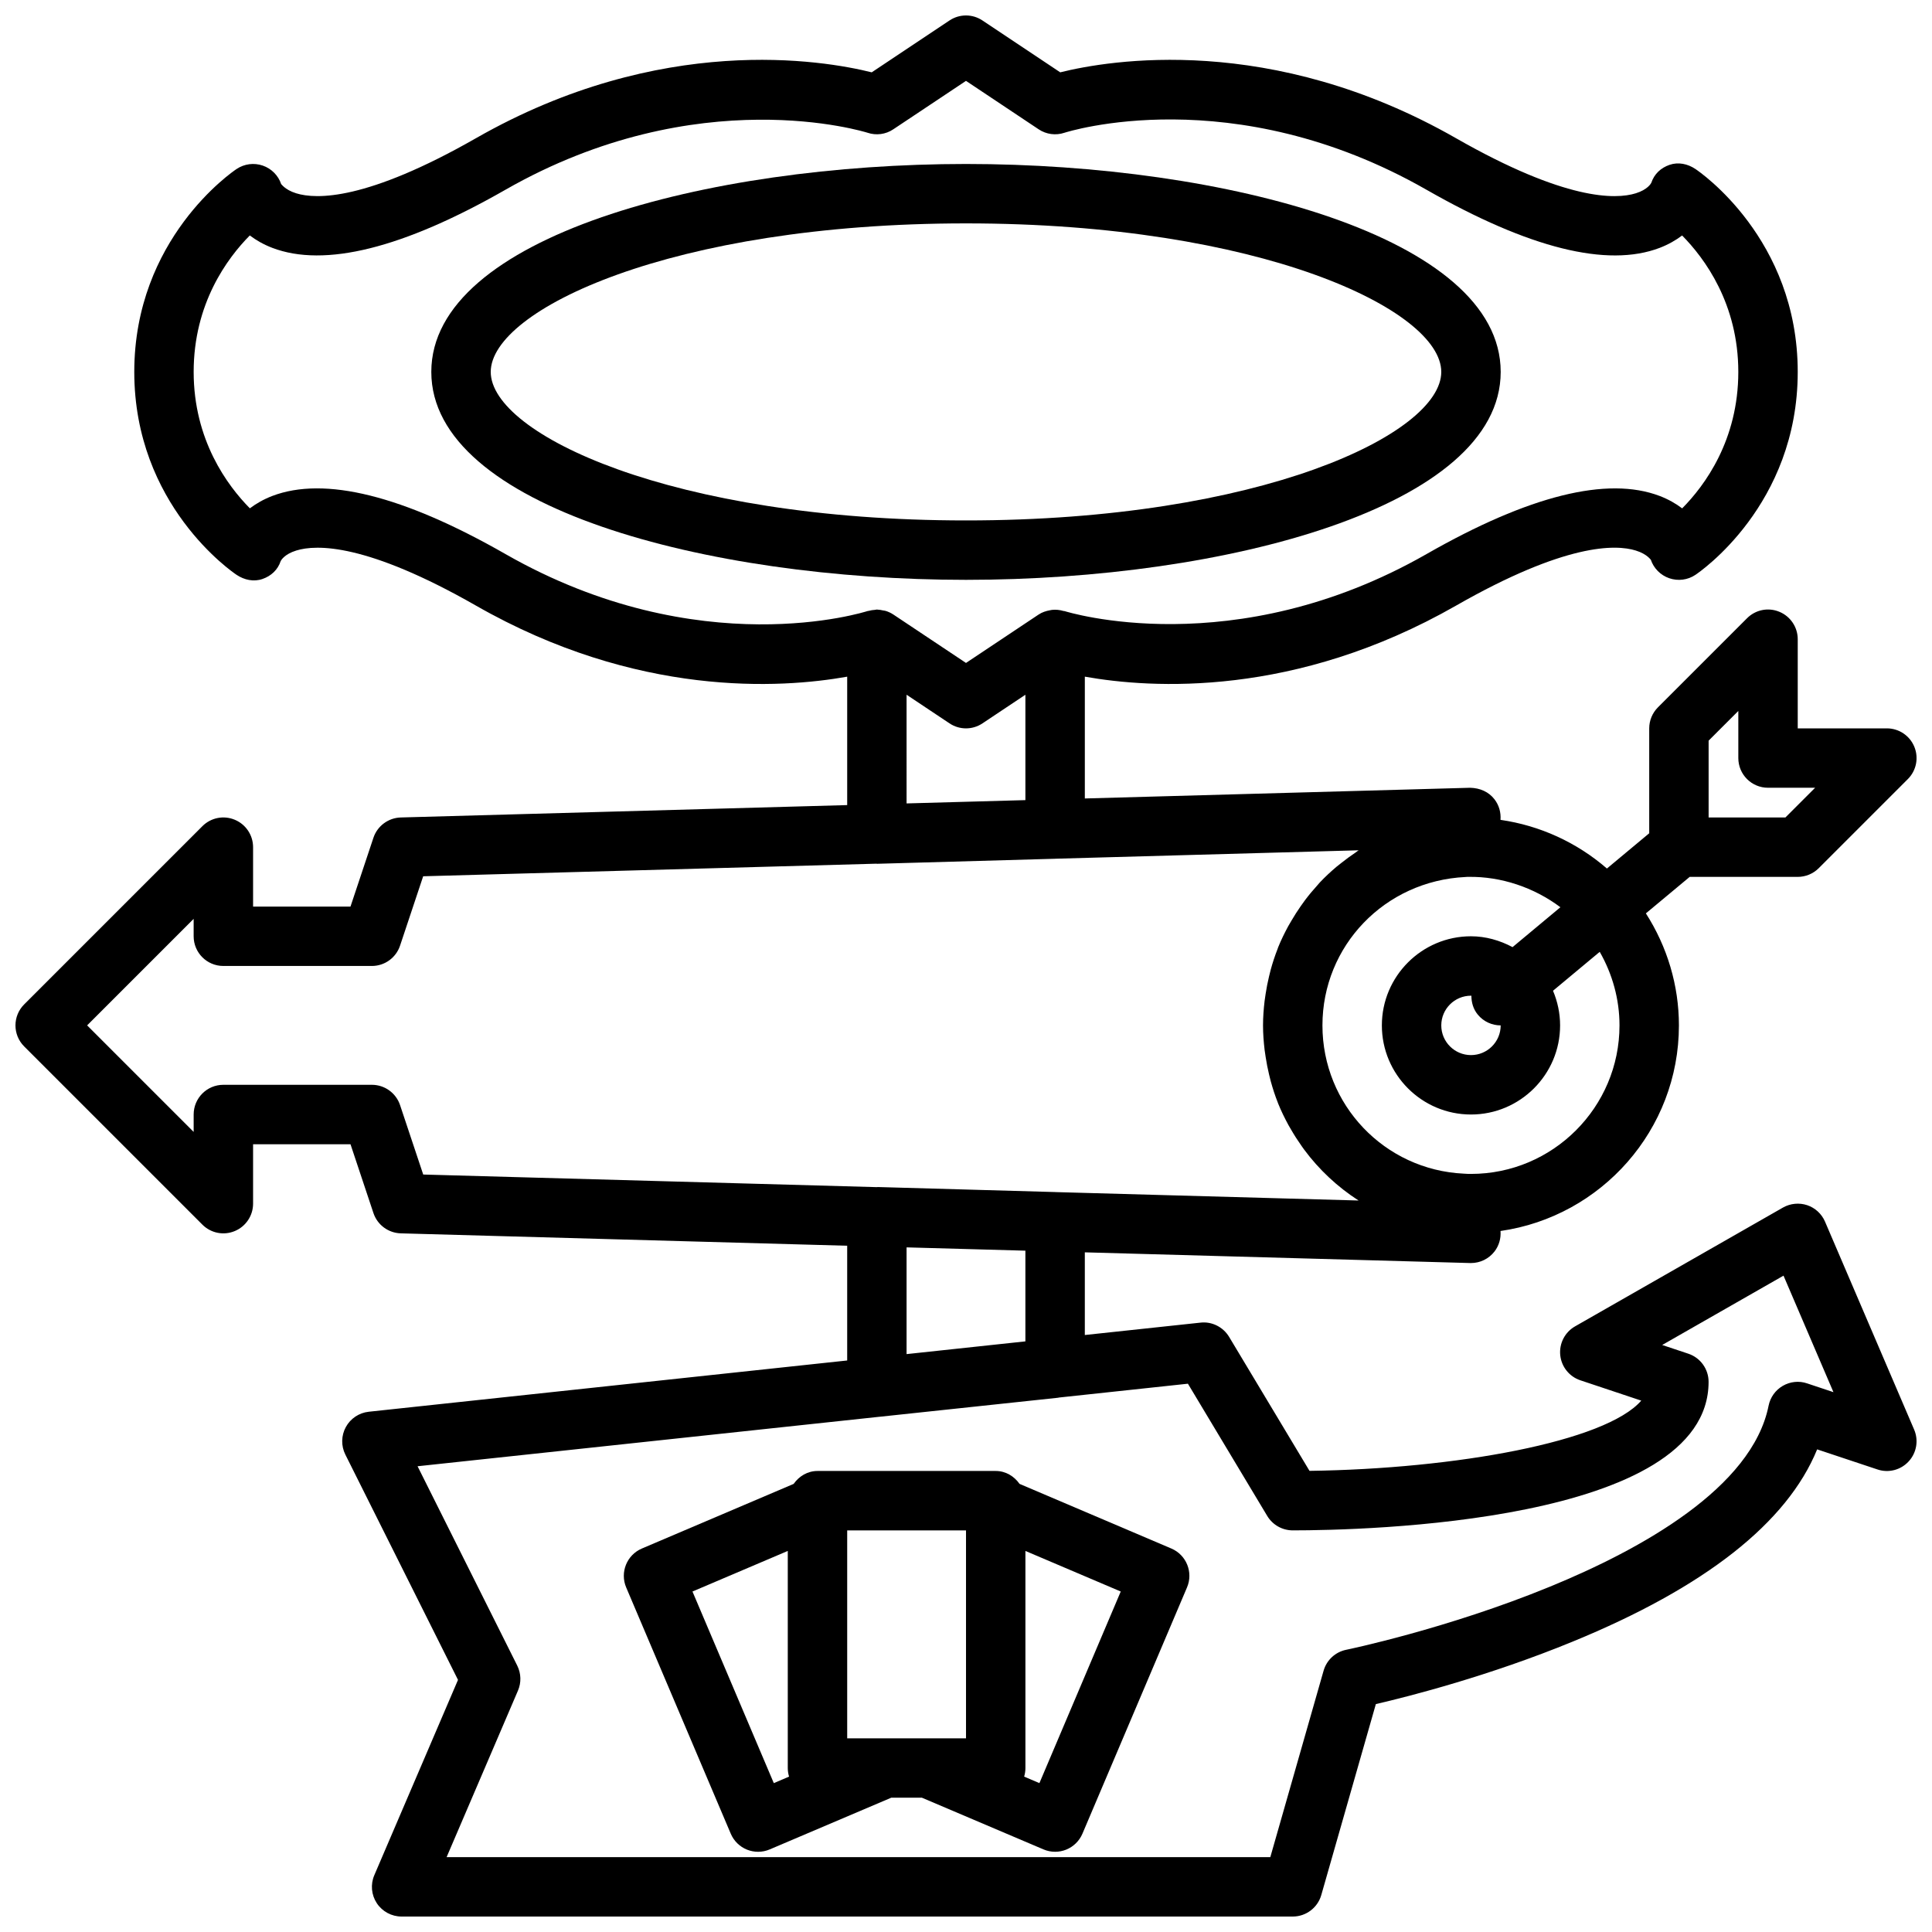
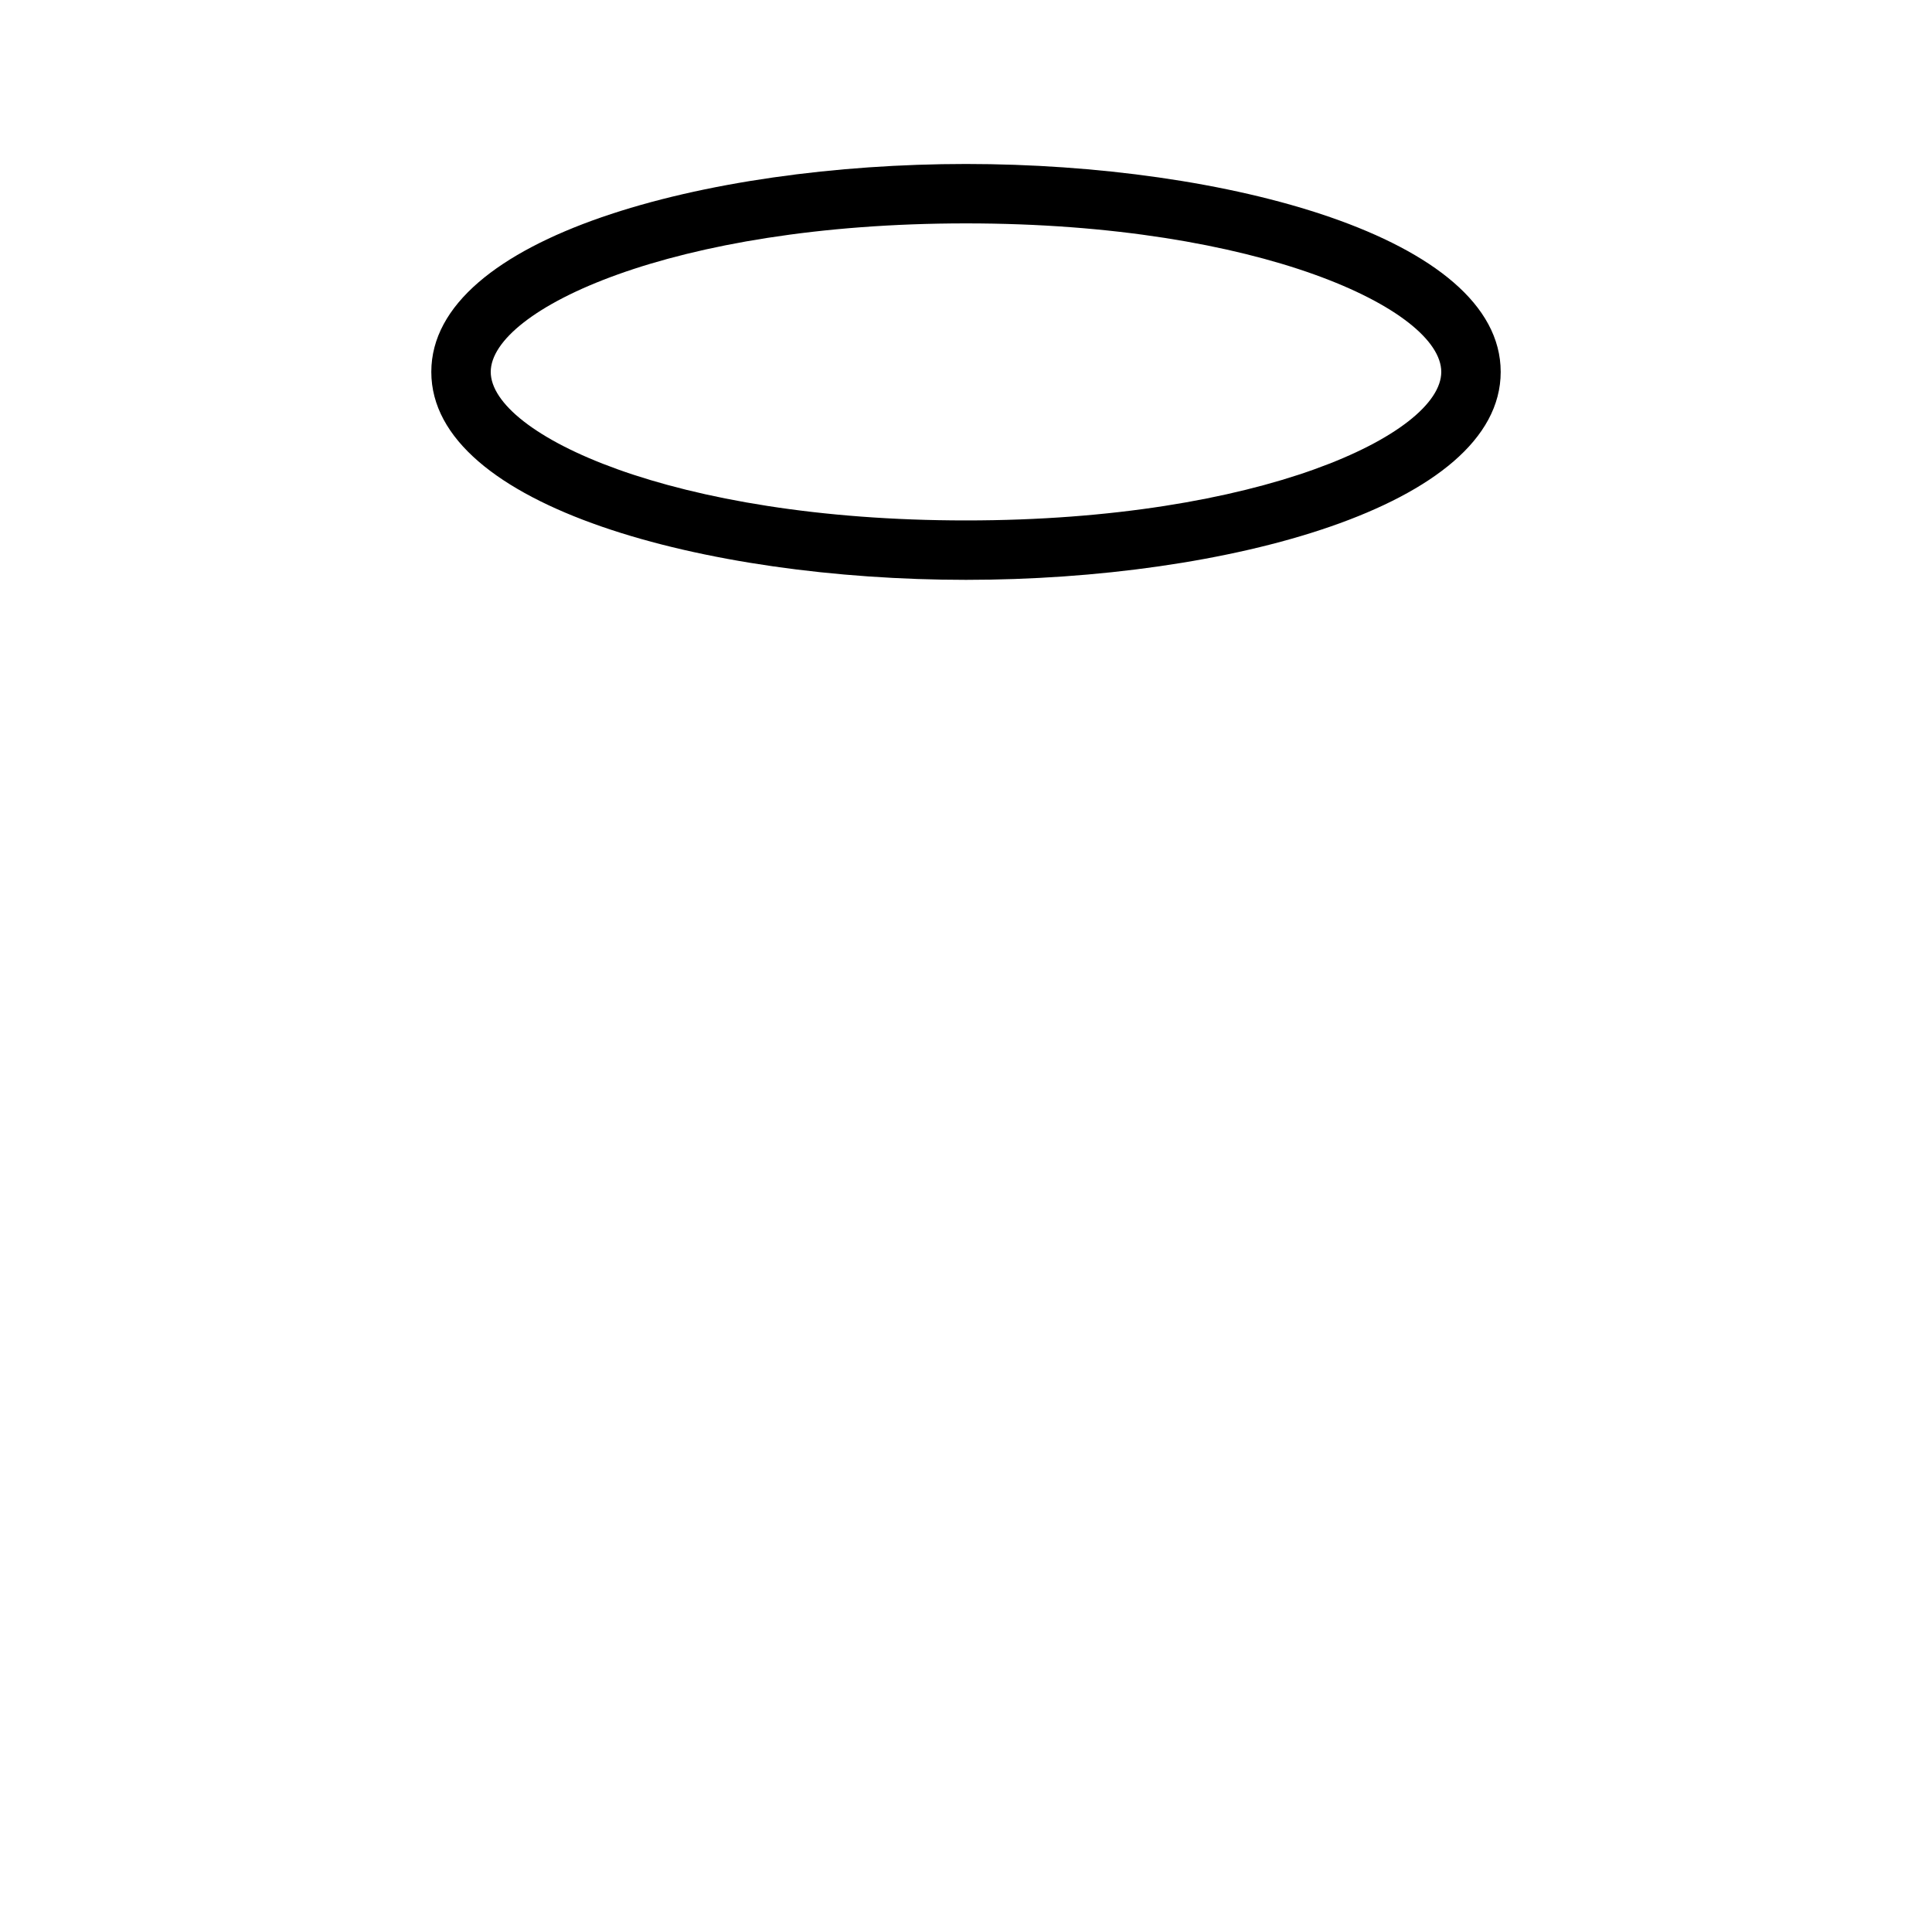
<svg xmlns="http://www.w3.org/2000/svg" width="800px" height="800px" version="1.1" viewBox="144 144 512 512">
  <defs>
    <clipPath id="a">
-       <path d="m148.09 148.09h503.81v503.81h-503.81z" />
+       <path d="m148.09 148.09v503.81h-503.81z" />
    </clipPath>
  </defs>
  <g clip-path="url(#a)">
    <path d="m627.65 467.75c-0.883-2.066-2.606-3.652-4.731-4.367-2.121-0.699-4.453-0.477-6.406 0.629l-55.105 31.488c-2.695 1.539-4.234 4.519-3.93 7.609 0.309 3.09 2.398 5.711 5.344 6.688l16.129 5.383c-9.457 10.902-49.234 18.09-87.918 18.613l-21.305-35.508c-1.582-2.629-4.586-4.129-7.594-3.773l-30.645 3.281v-21.91l102.12 2.836h0.219c2.43 0 4.727-1.121 6.223-3.051 1.211-1.562 1.75-3.504 1.598-5.441 26.684-3.816 47.281-26.766 47.281-54.484 0-10.594-3.098-20.875-8.758-29.688l11.613-9.672h28.633c2.086 0 4.09-0.832 5.566-2.305l23.617-23.617c2.254-2.254 2.926-5.637 1.707-8.578-1.219-2.945-4.09-4.859-7.273-4.859h-23.617v-23.617c0-3.184-1.918-6.059-4.859-7.273-2.957-1.238-6.332-0.547-8.578 1.707l-23.617 23.617c-1.473 1.477-2.305 3.473-2.305 5.566v27.797l-11.211 9.344c-7.992-6.926-17.77-11.391-28.203-12.895 0.156-1.938-0.383-3.883-1.594-5.449-1.539-1.992-3.836-2.984-6.441-3.055l-102.12 2.836v-32.281c17.648 3.141 55.707 5.559 98.371-18.824 28.977-16.559 42.285-16.266 47.625-14.605 3.188 0.977 4.019 2.613 3.977 2.391 0.777 2.328 2.594 4.16 4.914 4.957 2.324 0.793 4.879 0.477 6.922-0.898 1.105-0.738 27.117-18.488 27.117-53.781 0-35.293-26.016-53.043-27.121-53.781-2.043-1.367-4.519-1.898-6.848-1.098-2.32 0.801-4.059 2.43-4.836 4.758-0.09 0.184-0.961 1.812-4.133 2.789-5.332 1.652-18.645 1.953-47.625-14.605-49.035-28.02-92.008-20.664-104.88-17.457l-20.613-13.746c-2.644-1.77-6.09-1.77-8.734 0l-20.613 13.746c-12.871-3.207-55.855-10.562-104.88 17.457-28.98 16.551-42.301 16.25-47.625 14.605-3.191-0.984-4.019-2.637-3.977-2.391-0.77-2.332-2.586-4.16-4.906-4.961-2.312-0.789-4.871-0.469-6.922 0.902-1.105 0.738-27.121 18.488-27.121 53.781 0 35.293 26.016 53.043 27.121 53.781 2.043 1.359 4.519 1.898 6.848 1.098 2.32-0.801 4.059-2.43 4.836-4.758 0.09-0.184 0.961-1.812 4.133-2.789 5.332-1.652 18.645-1.953 47.625 14.605 42.656 24.375 80.711 21.969 98.367 18.828v34.031l-118.3 3.281c-3.309 0.094-6.207 2.246-7.254 5.383l-6.078 18.234h-25.812v-15.742c0-3.184-1.918-6.059-4.859-7.273-2.957-1.23-6.332-0.547-8.578 1.707l-47.23 47.23c-3.074 3.074-3.074 8.055 0 11.133l47.23 47.23c2.25 2.254 5.625 2.938 8.578 1.707 2.941-1.215 4.859-4.09 4.859-7.269v-15.742h25.816l6.078 18.234c1.043 3.133 3.941 5.285 7.25 5.379l118.3 3.285v30.406l-126.79 13.586c-2.562 0.277-4.832 1.785-6.07 4.051-1.238 2.262-1.289 4.988-0.133 7.297l29.855 59.711-22.176 51.754c-1.047 2.43-0.797 5.219 0.66 7.434 1.453 2.203 3.926 3.531 6.57 3.531h236.16c3.512 0 6.606-2.328 7.57-5.711l14.457-50.59c9.117-2.121 30.125-7.504 52.121-16.543 35.113-14.391 56.863-31.496 64.828-50.961l15.977 5.32c2.945 1 6.188 0.152 8.285-2.137 2.098-2.277 2.664-5.582 1.441-8.426zm-30.848-127.47 7.871-7.871v12.484c0 4.352 3.523 7.871 7.871 7.871h12.484l-7.871 7.871h-20.355zm-55.105 75.461c0 4.344-3.531 7.871-7.871 7.871-4.34 0-7.871-3.527-7.871-7.871s3.531-7.871 7.871-7.871c0.039 0 0.07 0.023 0.109 0.023 0.004 1.77 0.496 3.555 1.719 5.019 1.551 1.867 3.789 2.828 6.043 2.828zm3.144-20.742c-3.371-1.797-7.121-2.875-11.016-2.875-13.023 0-23.617 10.594-23.617 23.617 0 13.023 10.594 23.617 23.617 23.617 13.023 0 23.617-10.594 23.617-23.617 0-3.223-0.676-6.328-1.879-9.18l12.379-10.312c3.379 5.898 5.242 12.598 5.242 19.492 0 21.703-17.66 39.359-39.359 39.359-0.492-0.008-0.992 0.016-1.91-0.07-21-0.988-37.453-18.246-37.453-39.289 0-21.039 16.453-38.301 37.926-39.328 0.262-0.031 0.535-0.031 0.816-0.031 8.555-0.125 17.27 2.762 24.32 8.047zm-266.89-104.17c-27.137-15.512-47.926-20.68-61.785-15.398-2.301 0.883-4.281 2.023-5.949 3.281-5.961-6.031-14.895-18.094-14.895-36.152 0-18.113 8.914-30.145 14.879-36.164 1.672 1.27 3.656 2.406 5.961 3.289 13.859 5.289 34.648 0.117 61.785-15.398 51.121-29.219 95.52-15.238 95.941-15.113 2.316 0.785 4.848 0.445 6.856-0.914l19.254-12.828 19.25 12.832c2.016 1.352 4.547 1.691 6.856 0.914 0.438-0.137 44.492-14.285 95.941 15.113 27.141 15.512 47.914 20.688 61.785 15.398 2.301-0.883 4.281-2.023 5.949-3.281 5.957 6.031 14.891 18.094 14.891 36.152 0 18.113-8.914 30.145-14.879 36.164-1.672-1.27-3.656-2.406-5.961-3.289-13.871-5.281-34.648-0.117-61.785 15.398-51.129 29.211-95.527 15.23-95.941 15.113-0.082-0.027-0.168 0-0.25-0.023-1.004-0.301-2.031-0.402-3.059-0.297-0.191 0.02-0.363 0.066-0.551 0.102-1.051 0.188-2.082 0.52-3 1.133l-19.246 12.828-19.25-12.832c-0.633-0.422-1.312-0.73-2.016-0.953-0.234-0.074-0.477-0.082-0.719-0.133-0.484-0.105-0.969-0.203-1.465-0.215-0.055 0.004-0.109-0.02-0.168-0.02-0.172 0-0.34 0.074-0.512 0.082-0.562 0.035-1.109 0.113-1.656 0.27-0.105 0.031-0.219 0.016-0.324 0.055-0.441 0.137-44.496 14.285-95.938-15.113zm106.3 37.285 11.379 7.586c2.644 1.77 6.09 1.77 8.734 0l11.375-7.586v27.926l-31.488 0.875zm-134.23 108.75c-1.074-3.211-4.078-5.379-7.469-5.379h-39.359c-4.348 0-7.871 3.519-7.871 7.871v4.613l-28.23-28.23 28.227-28.227v4.609c0 4.352 3.523 7.871 7.871 7.871h39.359c3.391 0 6.394-2.168 7.469-5.383l6.129-18.387 120.1-3.336c0.047 0 0.086 0.023 0.129 0.023h0.223l47.23-1.336c0.016 0 0.027-0.008 0.039-0.008l80.176-2.227c-0.309 0.199-0.578 0.441-0.883 0.645-1.242 0.832-2.441 1.715-3.609 2.641-0.461 0.367-0.934 0.715-1.383 1.094-1.539 1.305-3.016 2.68-4.402 4.144-0.234 0.246-0.438 0.516-0.664 0.766-1.148 1.262-2.238 2.57-3.266 3.934-0.391 0.52-0.762 1.051-1.137 1.586-0.852 1.215-1.648 2.465-2.402 3.75-0.305 0.523-0.625 1.035-0.914 1.566-0.973 1.797-1.875 3.637-2.648 5.543-0.074 0.184-0.125 0.383-0.199 0.566-0.684 1.742-1.27 3.535-1.773 5.359-0.172 0.617-0.312 1.242-0.465 1.867-0.359 1.496-0.656 3.016-0.891 4.559-0.098 0.633-0.203 1.258-0.277 1.895-0.25 2.133-0.418 4.289-0.418 6.484 0 2.199 0.168 4.352 0.418 6.484 0.074 0.633 0.18 1.254 0.277 1.883 0.238 1.559 0.535 3.094 0.898 4.606 0.145 0.602 0.281 1.203 0.445 1.797 0.539 1.953 1.156 3.871 1.898 5.731 0.023 0.055 0.039 0.113 0.059 0.172 0.801 1.984 1.734 3.894 2.75 5.758 0.203 0.371 0.422 0.723 0.633 1.09 0.887 1.543 1.844 3.031 2.867 4.477 0.215 0.301 0.418 0.602 0.637 0.895 3.961 5.344 8.852 9.922 14.441 13.516l-80.164-2.227c-0.016 0-0.027-0.008-0.039-0.008l-47.23-1.336c-0.051 0-0.105 0.027-0.156 0.031l-120.29-3.344zm134.23 37.703 31.488 0.875v24.035l-31.488 3.375zm238.65 36.043c-2.144-0.738-4.488-0.477-6.441 0.652-1.953 1.137-3.324 3.051-3.766 5.266-4.363 21.801-33.91 38.105-57.934 47.953-27.27 11.199-53.734 16.676-54 16.727-2.879 0.586-5.188 2.723-5.996 5.551l-14.117 49.398h-218.29l18.91-44.133c0.914-2.121 0.84-4.551-0.191-6.617l-26.418-52.836 122.43-13.117c0.039-0.004 0.082-0.004 0.121-0.008l47.23-5.035c0.059-0.008 0.105-0.043 0.164-0.047l34.207-3.668 21.023 35.047c1.422 2.367 3.988 3.82 6.75 3.82 18.402 0 110.21-1.898 110.21-39.359 0-3.391-2.168-6.394-5.383-7.465l-6.914-2.305 32.152-18.375 13.234 30.875z" />
  </g>
-   <path d="m454.41 554.37-40.215-17.125c-1.426-2.019-3.66-3.422-6.32-3.422h-47.23c-2.66 0-4.894 1.402-6.32 3.426l-40.215 17.125c-3.996 1.699-5.863 6.32-4.164 10.316l27.711 65.258c0.816 1.922 2.363 3.445 4.301 4.227 0.941 0.375 1.941 0.57 2.941 0.57 1.051 0 2.098-0.207 3.082-0.629l32.211-13.703h8.129l32.211 13.699c0.984 0.422 2.035 0.629 3.082 0.629 1 0 2.004-0.191 2.945-0.57 1.938-0.785 3.484-2.305 4.301-4.227l27.711-65.258c1.703-3.996-0.16-8.617-4.16-10.316zm-75.816 50.301h-10.078v-55.105h31.488v55.105zm-29.527 11.875-21.555-50.777 25.258-10.754v57.527c0 0.793 0.121 1.562 0.34 2.281zm70.387 0-4.043-1.723c0.219-0.719 0.336-1.488 0.336-2.281v-57.527l25.262 10.754z" />
  <path d="m541.7 242.56c0-35.793-73.004-55.105-141.7-55.105s-141.7 19.312-141.7 55.105c0 35.793 73.004 55.105 141.7 55.105s141.7-19.312 141.7-55.105zm-267.65 0c0-16.438 47.918-39.359 125.95-39.359s125.95 22.926 125.95 39.359c0 16.438-47.918 39.359-125.95 39.359-78.039 0-125.95-22.926-125.95-39.359z" />
</svg>